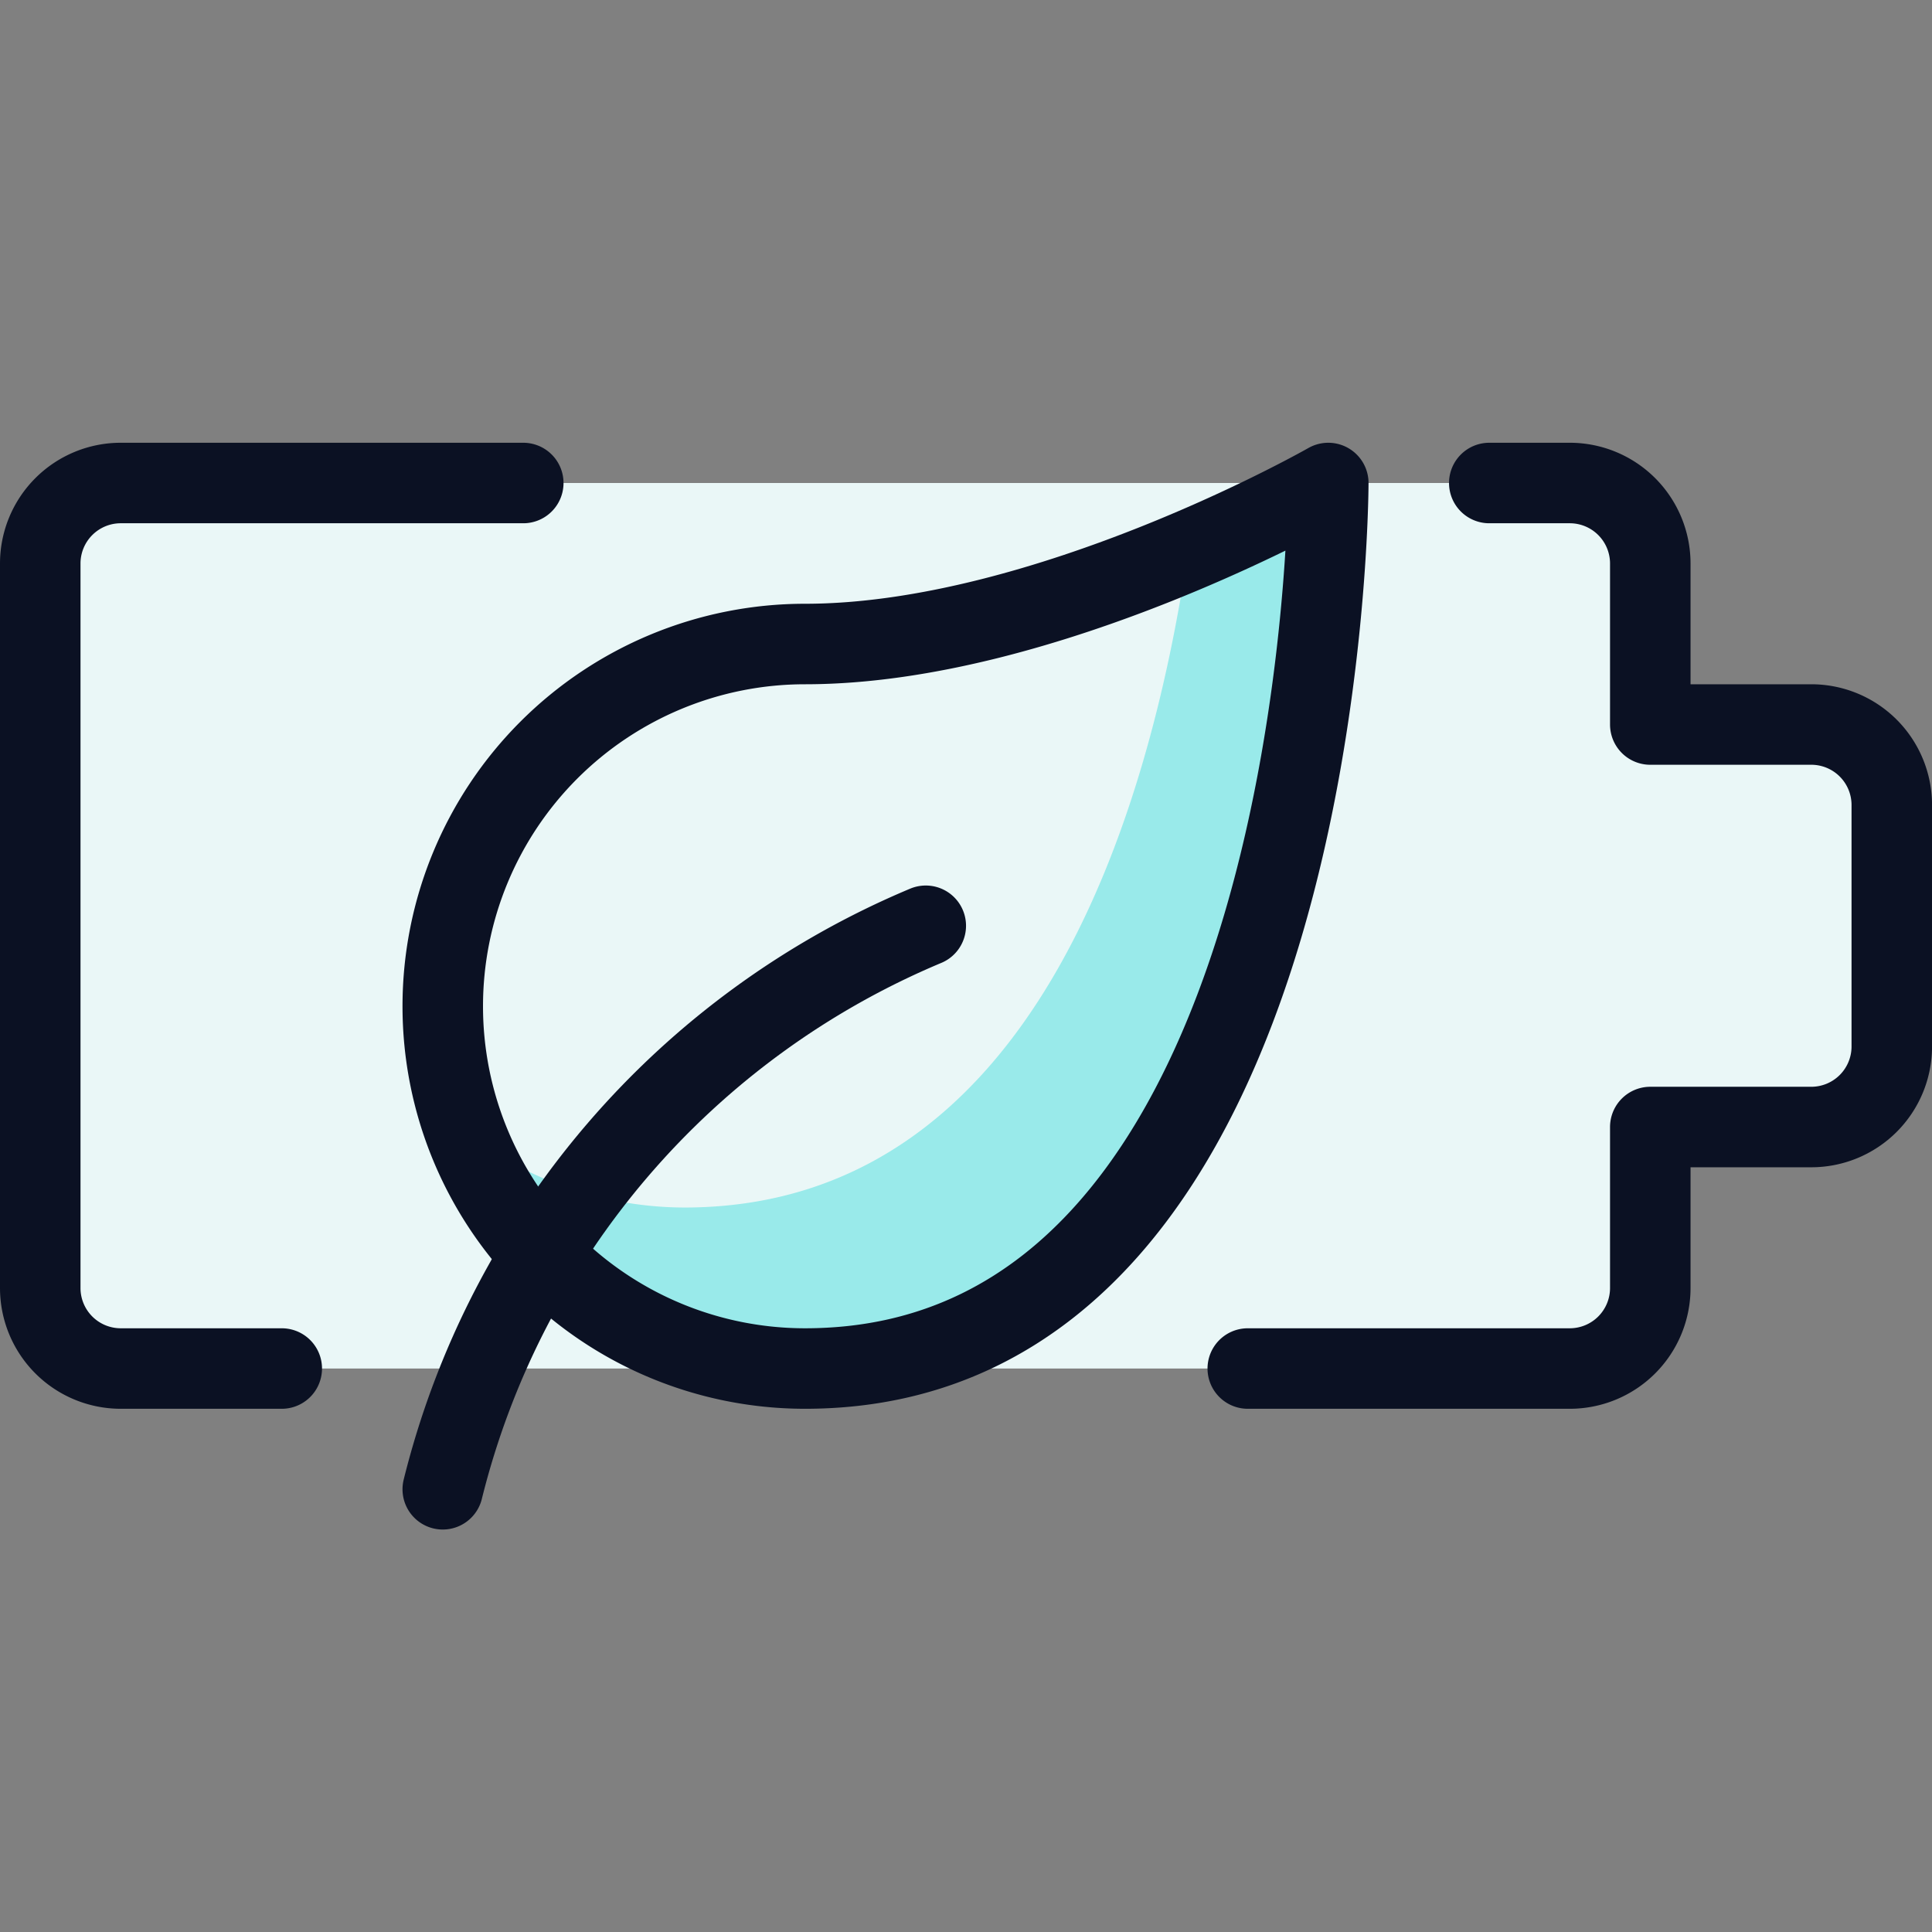
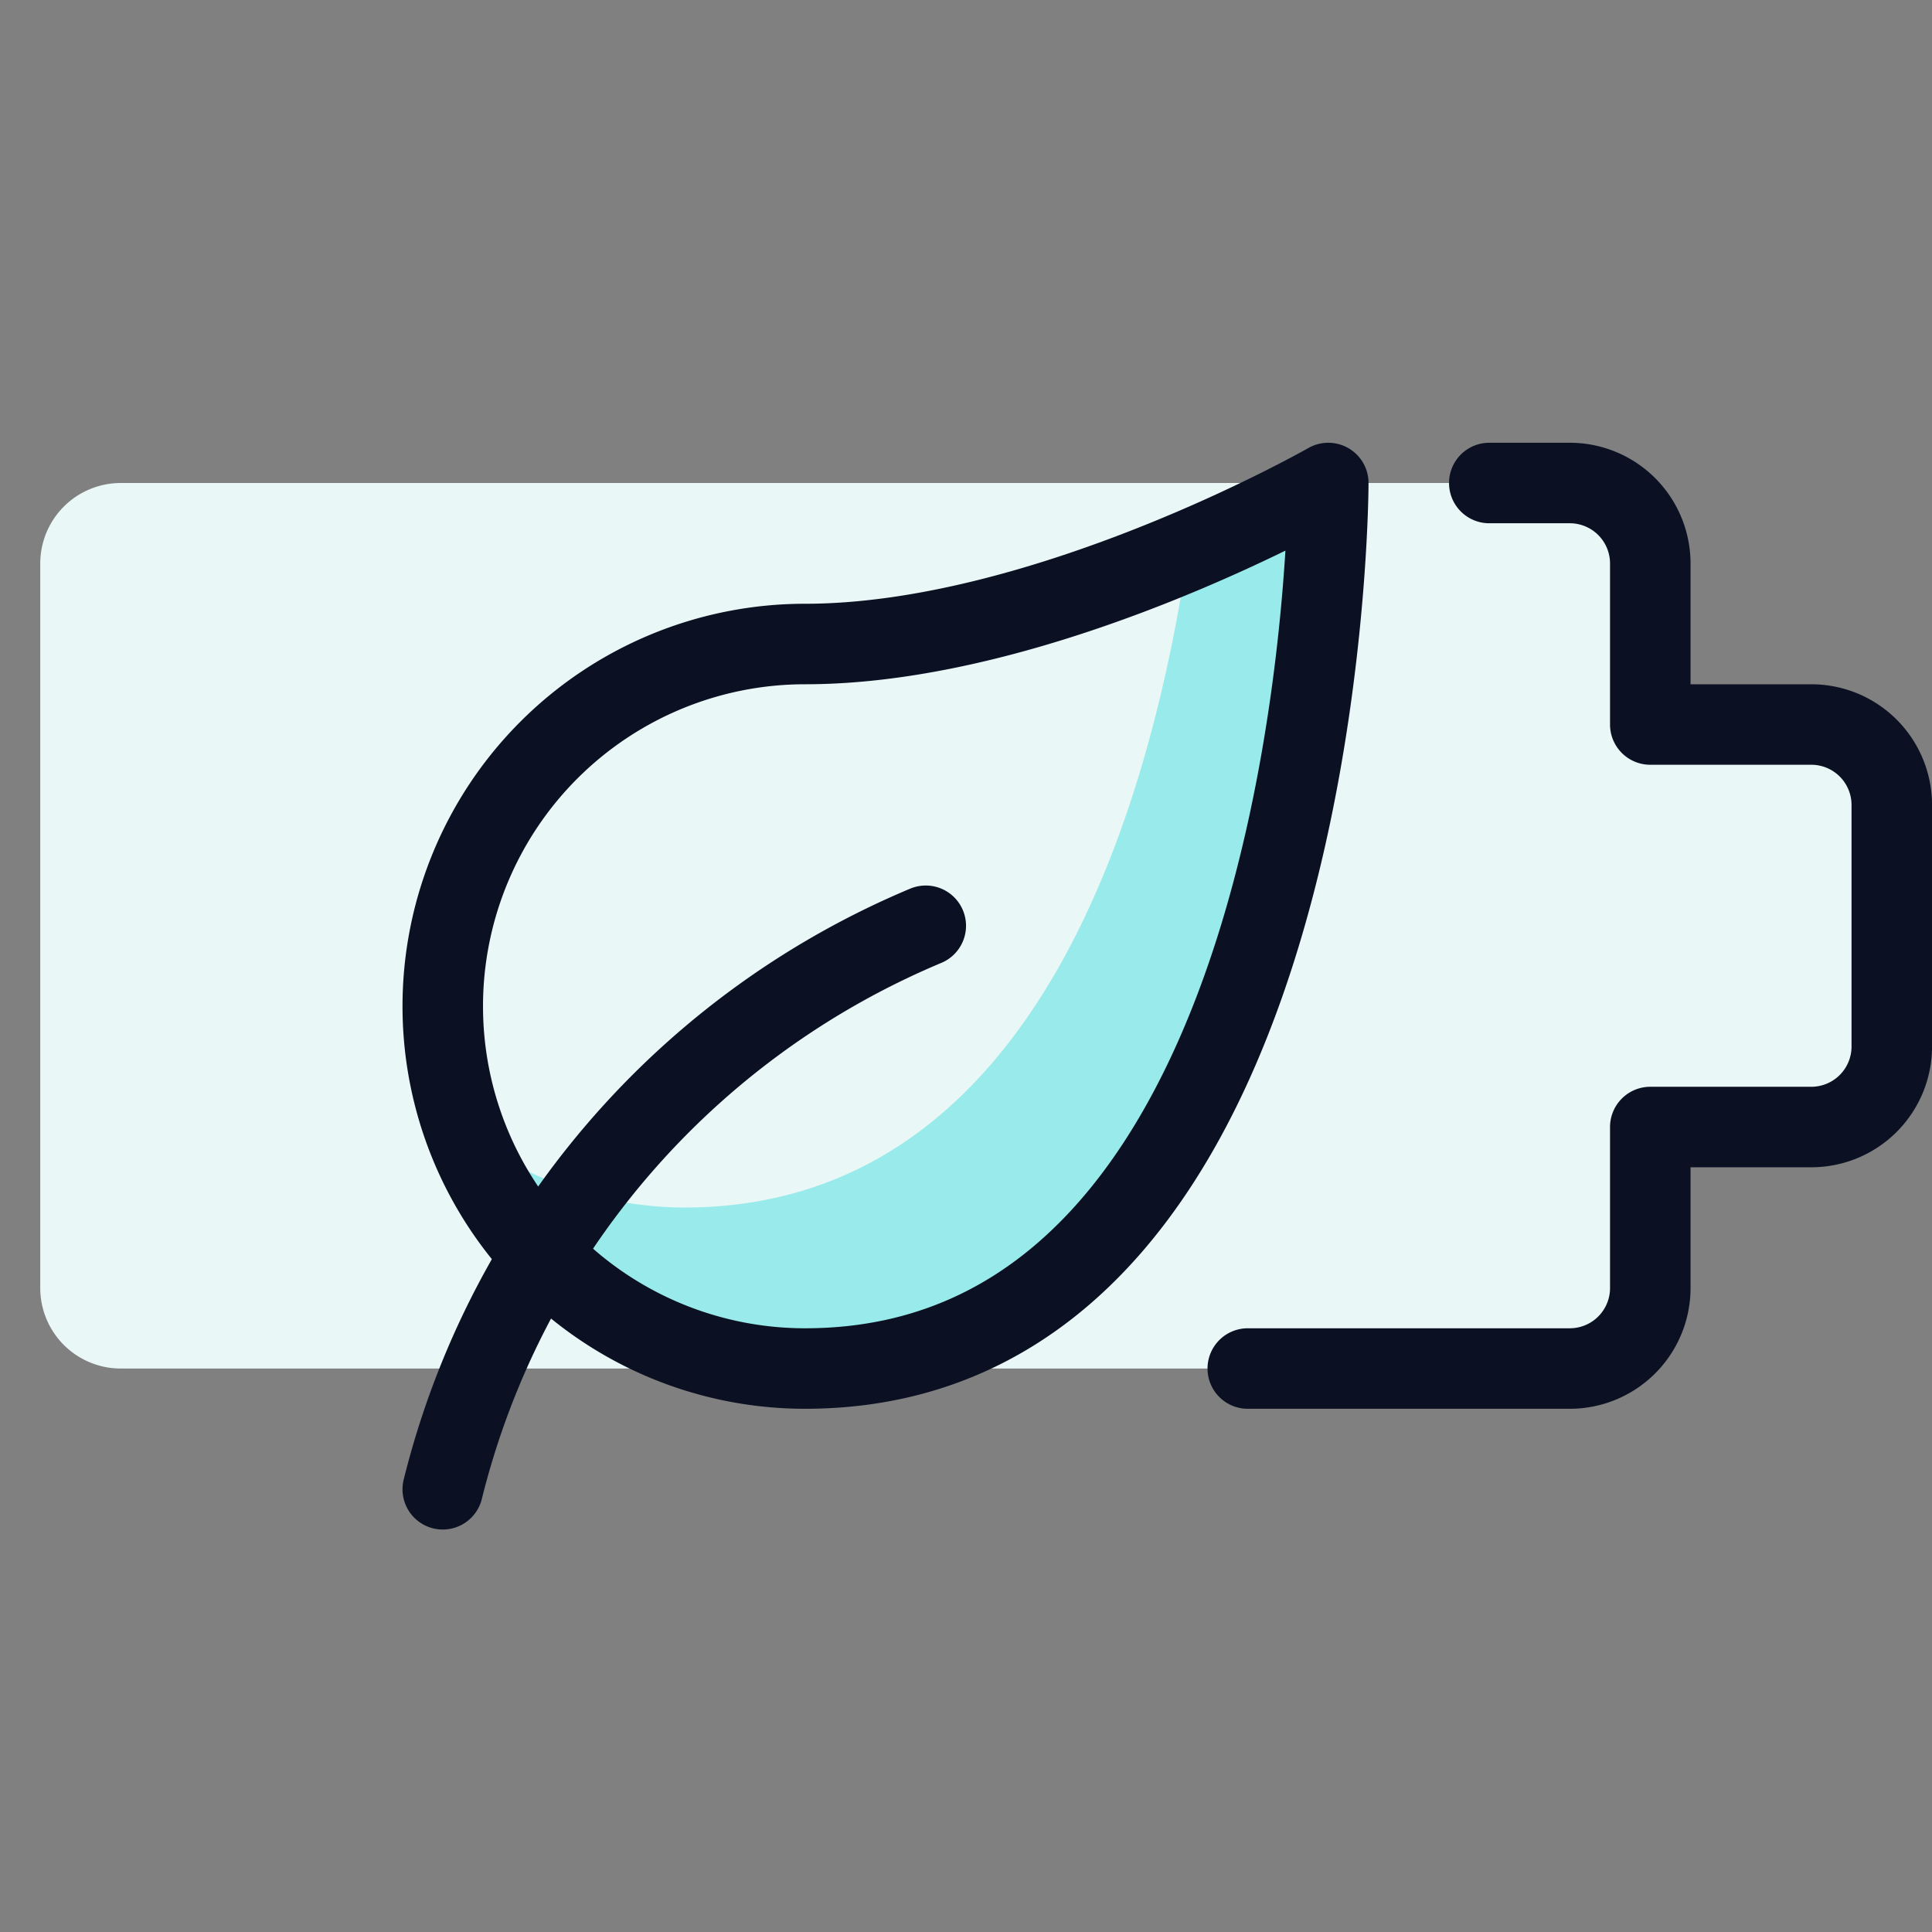
<svg xmlns="http://www.w3.org/2000/svg" viewBox="0 0 400 400">
  <rect x="0" y="0" width="400" height="400" fill="#808080" stroke="none" />
  <g transform="matrix(16.667,0,0,16.667,0,0)">
    <defs>
      <style>.a{fill:#EAF7F7;}.b{fill:none;stroke:#0B1123;stroke-linecap:round;stroke-linejoin:round;}.c{fill:#EAF7F7;}.d{fill:#99EAEA;}</style>
    </defs>
    <path class="a" d="M20.5,9V7a1,1,0,0,0-1-1H1.5a1,1,0,0,0-1,1v9a1,1,0,0,0,1,1h18a1,1,0,0,0,1-1V14h2a1,1,0,0,0,1-1V10a1,1,0,0,0-1-1Z" />
    <path class="b" d="M18.5,6h1a1,1,0,0,1,1,1V9h2a1,1,0,0,1,1,1v3a1,1,0,0,1-1,1h-2v2a1,1,0,0,1-1,1h-4" />
-     <path class="b" d="M3.5,17h-2a1,1,0,0,1-1-1V7a1,1,0,0,1,1-1h5" />
    <path class="c" d="M16.5,6s0,11-6.5,11a4.5,4.5,0,0,1,0-9C13,8,16.5,6,16.5,6Z" />
    <path class="d" d="M14.76,6.841C14.28,10.1,12.839,15,8.5,15a4.457,4.457,0,0,1-2.7-.92A4.491,4.491,0,0,0,10,17c6.5,0,6.5-11,6.5-11A18.434,18.434,0,0,1,14.76,6.841Z" />
    <path class="b" d="M16.5,6s0,11-6.5,11a4.5,4.5,0,0,1,0-9C13,8,16.5,6,16.5,6Z" />
    <path class="b" d="M5.5,18.5a10.27,10.27,0,0,1,6-7" />
  </g>
</svg>